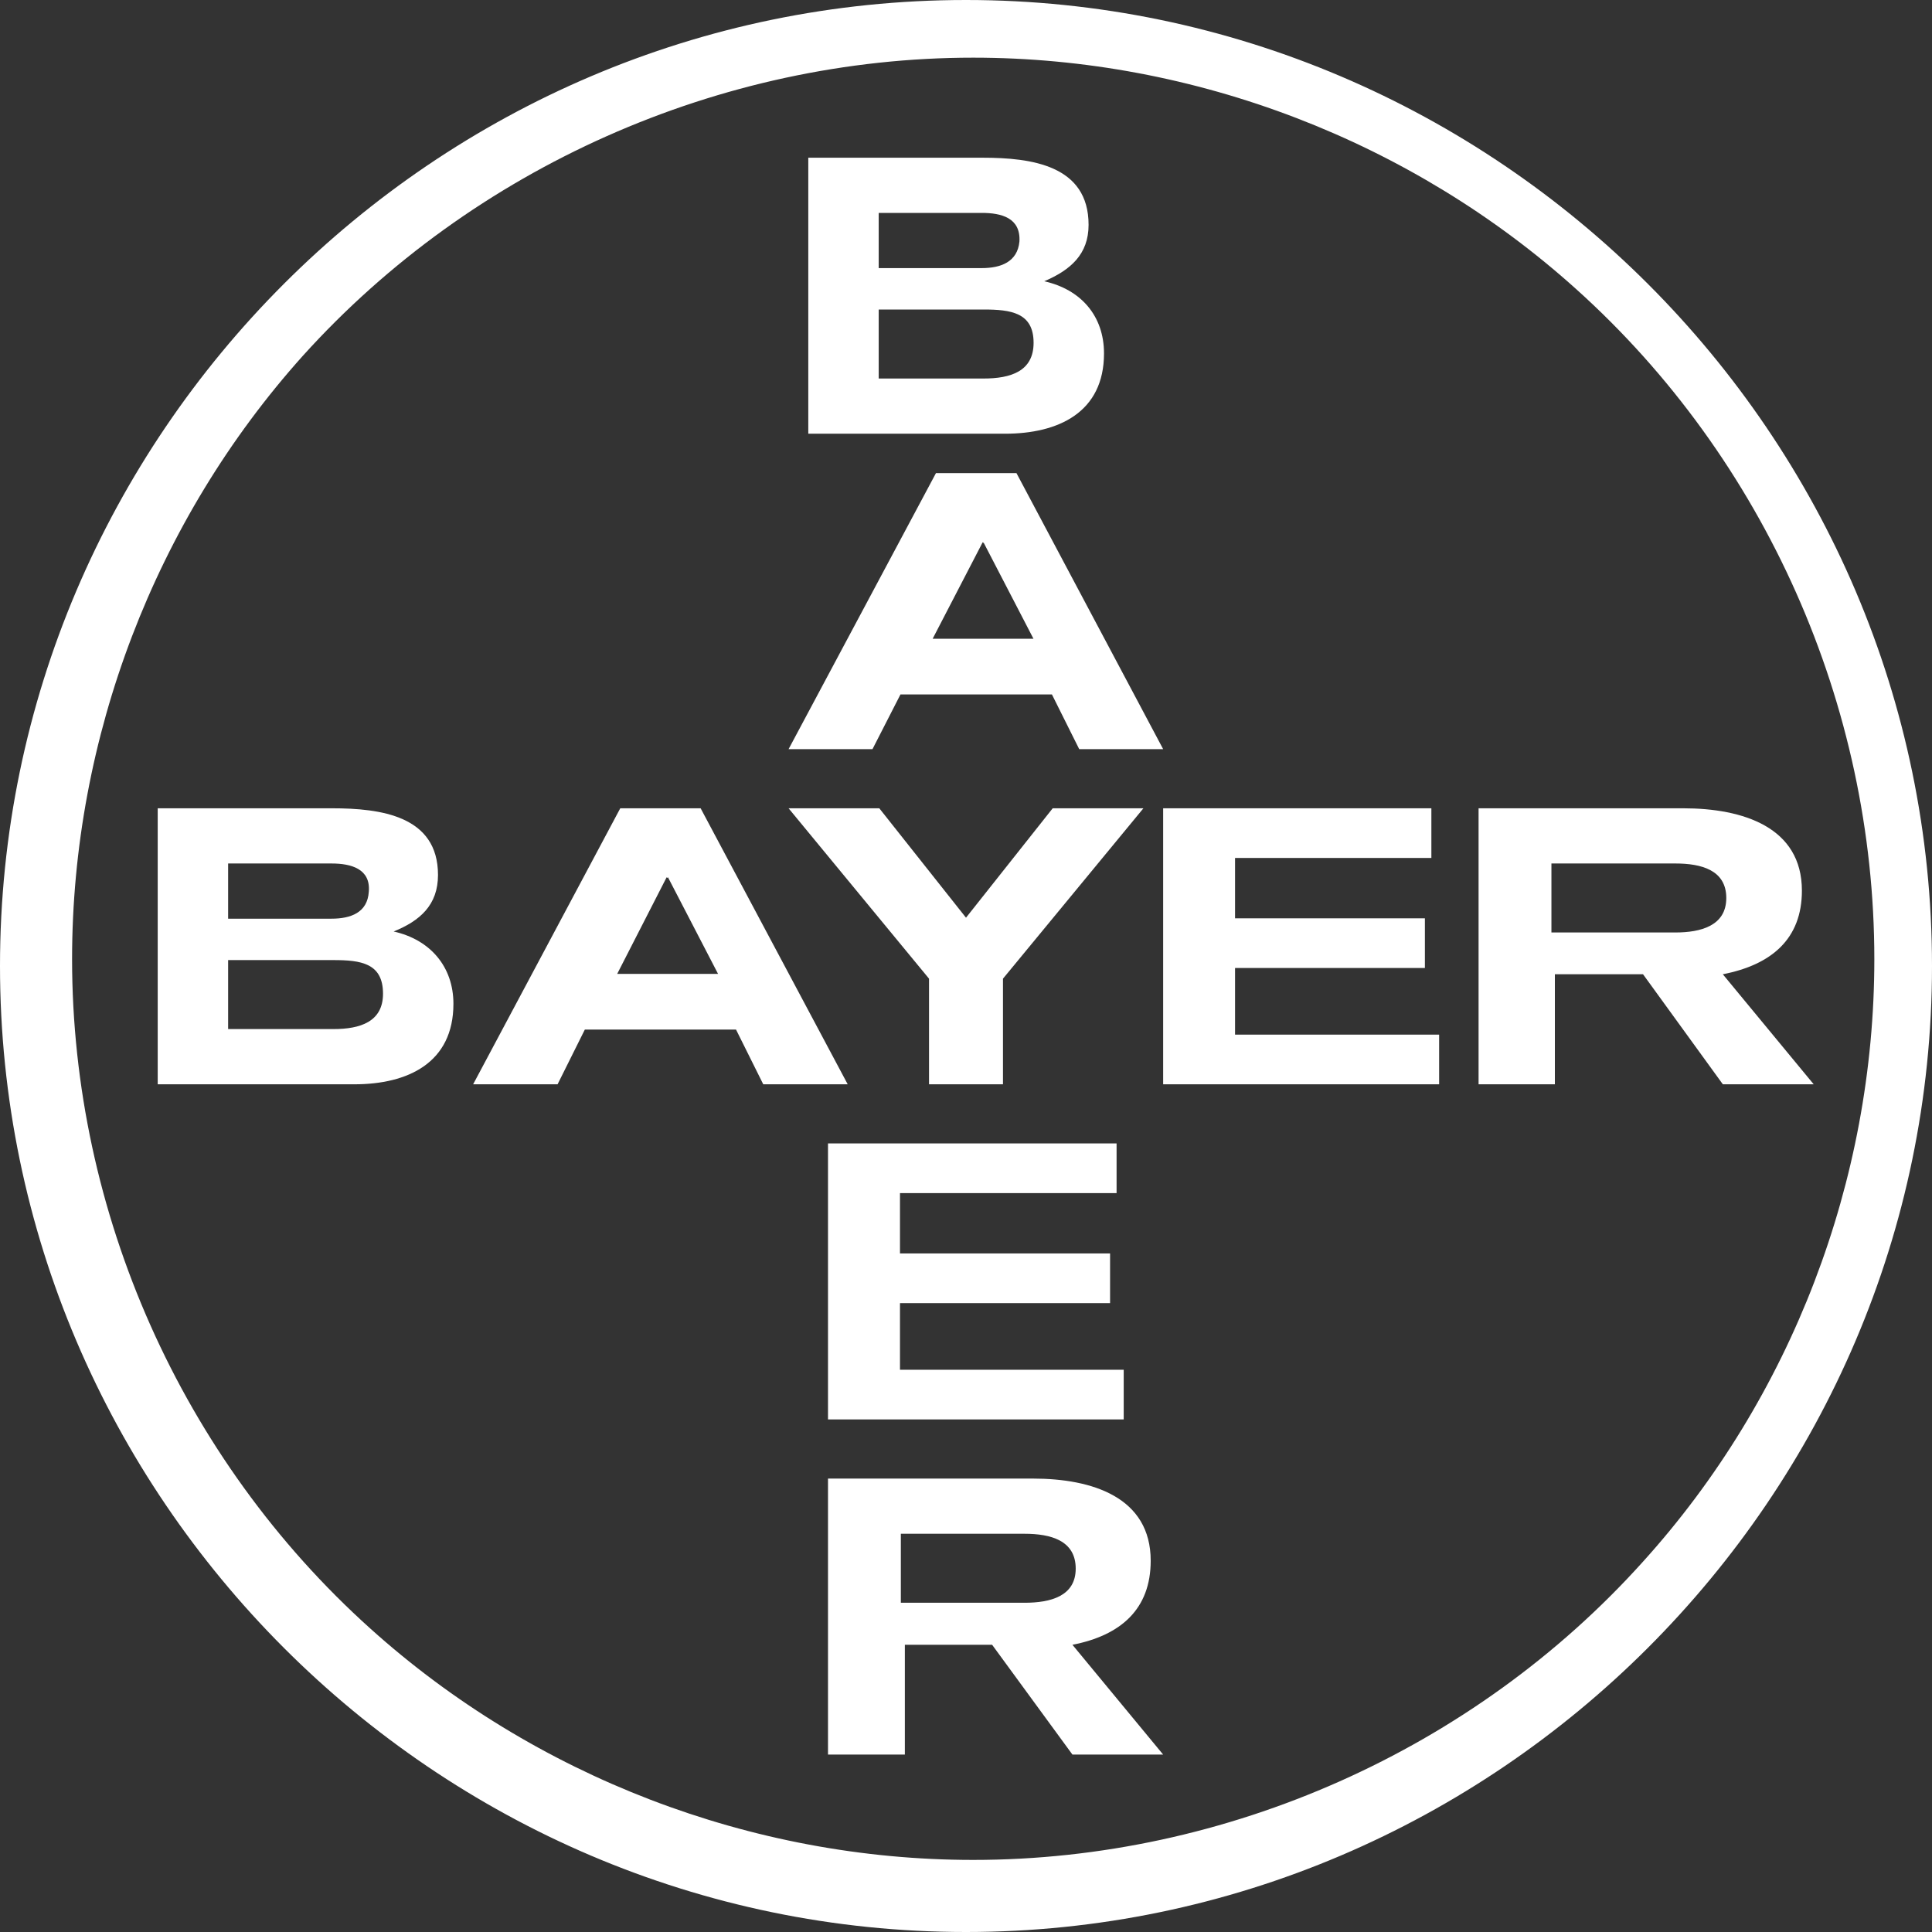
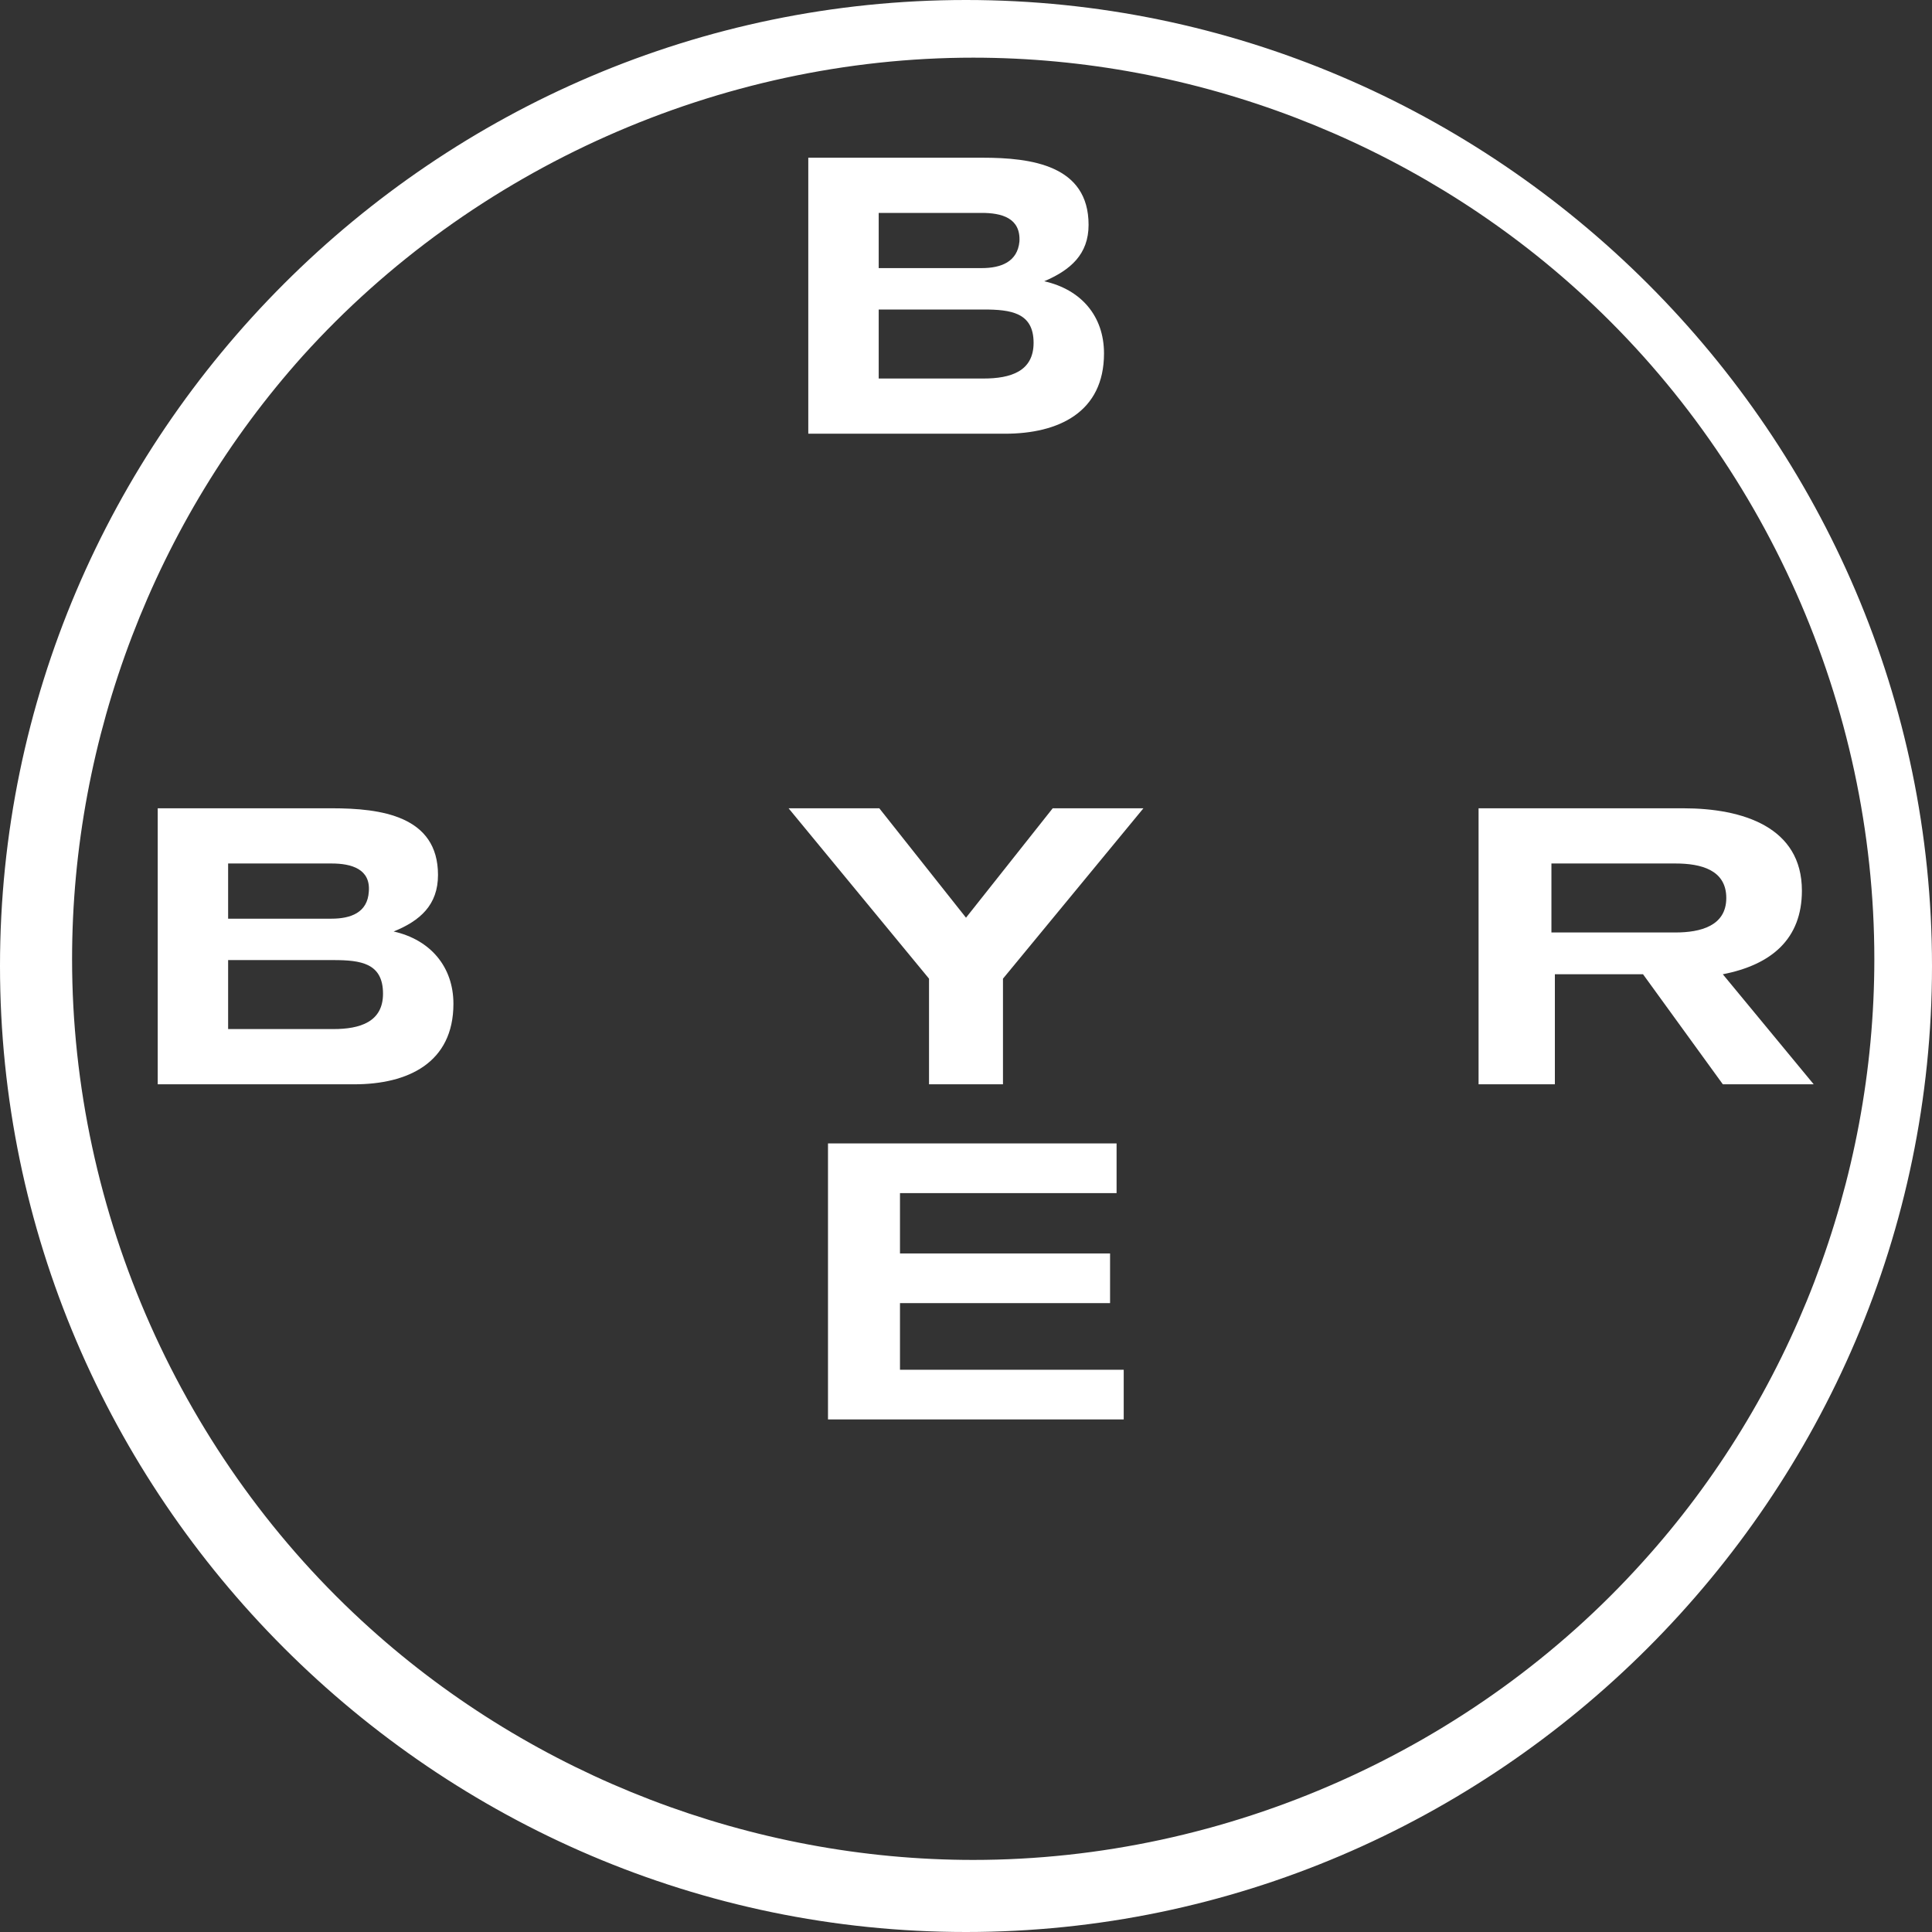
<svg xmlns="http://www.w3.org/2000/svg" width="65px" height="65px" viewBox="0 0 65 65" version="1.1">
  <rect x="0" y="0" width="65" height="65" fill="#333333" stroke="none" />
  <title>bayer_logo</title>
  <g id="01.Homepage" stroke="none" stroke-width="1" fill="none" fill-rule="evenodd">
    <g id="01.Homepage-V01" transform="translate(-440, -2993)" fill="#FFFFFF">
      <g id="04.Who-we-work-with" transform="translate(0, 2575)">
        <g id="Logos-01" transform="translate(287, 418)">
          <g id="bayer_logo" transform="translate(153, 0)">
            <path d="M32.5,0 C14.635,0 0,14.635 0,32.5 C0,50.342 14.635,65 32.5,65 C50.342,65 65,50.342 65,32.5 C65,14.635 50.342,0 32.5,0 Z M55.269,52.549 C49.58,58.874 41.264,62.575 32.743,62.575 C25.295,62.575 17.984,59.766 12.455,54.787 C6.104,49.078 2.425,40.787 2.425,32.268 C2.425,24.823 5.213,17.515 10.193,11.966 C15.905,5.64 24.221,1.94 32.743,1.94 C40.191,1.94 47.501,4.749 53.03,9.728 C59.381,15.437 63.06,23.727 63.06,32.269 C63.06,39.714 60.272,47.022 55.269,52.549 Z" id="Shape" />
            <polygon id="Shape" points="32.5 30.875 35.417 27.194 38.469 27.194 33.744 32.926 33.744 36.48 31.256 36.48 31.256 32.926 26.531 27.194 29.583 27.194" />
-             <polygon id="Shape" points="48.418 34.809 48.418 36.48 39.133 36.48 39.133 27.194 48.157 27.194 48.157 28.865 41.552 28.865 41.552 30.896 47.939 30.896 47.939 32.567 41.552 32.567 41.552 34.809" />
            <polygon id="Shape" points="37.806 46.084 37.806 47.755 27.857 47.755 27.857 38.469 37.566 38.469 37.566 40.141 30.279 40.141 30.279 42.171 37.347 42.171 37.347 43.842 30.279 43.842 30.279 46.084" />
-             <path d="M23.572,27.194 L20.868,27.194 L15.918,36.48 L18.759,36.48 L19.676,34.639 L24.763,34.639 L25.679,36.48 L28.52,36.48 L23.572,27.194 Z M20.765,32.765 L22.428,29.515 L22.45,29.536 L22.473,29.515 L24.158,32.765 L20.765,32.765 Z" id="Shape" />
            <path d="M13.244,31.339 C14.13,30.98 14.736,30.451 14.736,29.436 C14.736,27.447 12.811,27.194 11.168,27.194 L5.306,27.194 L5.306,36.48 L11.924,36.48 C13.72,36.48 15.255,35.76 15.255,33.772 C15.255,32.524 14.476,31.614 13.244,31.339 Z M7.675,29.051 L11.154,29.051 C11.824,29.051 12.473,29.237 12.408,30 C12.365,30.702 11.803,30.908 11.154,30.908 L7.675,30.908 L7.675,29.051 Z M11.215,34.622 L7.675,34.622 L7.675,32.301 L11.215,32.301 C12.139,32.301 12.886,32.402 12.886,33.432 C12.886,34.38 12.116,34.622 11.215,34.622 Z" id="Shape" />
            <path d="M57.962,32.778 C59.596,32.46 60.623,31.593 60.623,29.965 C60.623,27.828 58.639,27.194 56.632,27.194 L49.745,27.194 L49.745,36.48 L52.312,36.48 L52.312,32.778 L55.278,32.778 L57.963,36.48 L61.02,36.48 L57.962,32.778 Z M56.368,31.372 L52.196,31.372 L52.196,29.051 L56.368,29.051 C57.235,29.051 58.079,29.27 58.079,30.212 C58.079,31.153 57.211,31.372 56.368,31.372 Z" id="Shape" />
            <path d="M35.132,9.463 C36.018,9.084 36.624,8.556 36.624,7.564 C36.624,5.559 34.699,5.306 33.055,5.306 L27.194,5.306 L27.194,14.592 L33.812,14.592 C35.608,14.592 37.143,13.875 37.143,11.891 C37.143,10.625 36.364,9.738 35.132,9.463 Z M29.563,7.163 L33.028,7.163 C33.695,7.163 34.341,7.33 34.298,8.123 C34.233,8.812 33.674,9.02 33.028,9.02 L29.563,9.02 L29.563,7.163 L29.563,7.163 Z M33.088,12.735 L29.563,12.735 L29.563,10.413 L33.088,10.413 C34.008,10.413 34.774,10.515 34.774,11.533 C34.774,12.491 34.008,12.735 33.088,12.735 Z" id="Shape" />
-             <path d="M34.198,15.918 L31.489,15.918 L26.531,25.204 L29.354,25.204 L30.295,23.364 L35.391,23.364 L36.309,25.204 L39.133,25.204 L34.198,15.918 Z M31.378,21.49 L33.063,18.24 L33.085,18.28 L33.085,18.24 L34.77,21.49 L31.378,21.49 Z" id="Shape" />
-             <path d="M36.081,55.337 C37.712,55.02 38.714,54.134 38.714,52.509 C38.714,50.378 36.756,49.745 34.753,49.745 L27.857,49.745 L27.857,59.031 L30.443,59.031 L30.443,55.337 L33.379,55.337 L36.081,59.031 L39.133,59.031 L36.081,55.337 Z M34.472,53.923 L30.308,53.923 L30.308,51.602 L34.472,51.602 C35.344,51.602 36.191,51.823 36.191,52.774 C36.191,53.703 35.344,53.923 34.472,53.923 Z" id="Shape" />
          </g>
        </g>
      </g>
    </g>
  </g>
</svg>